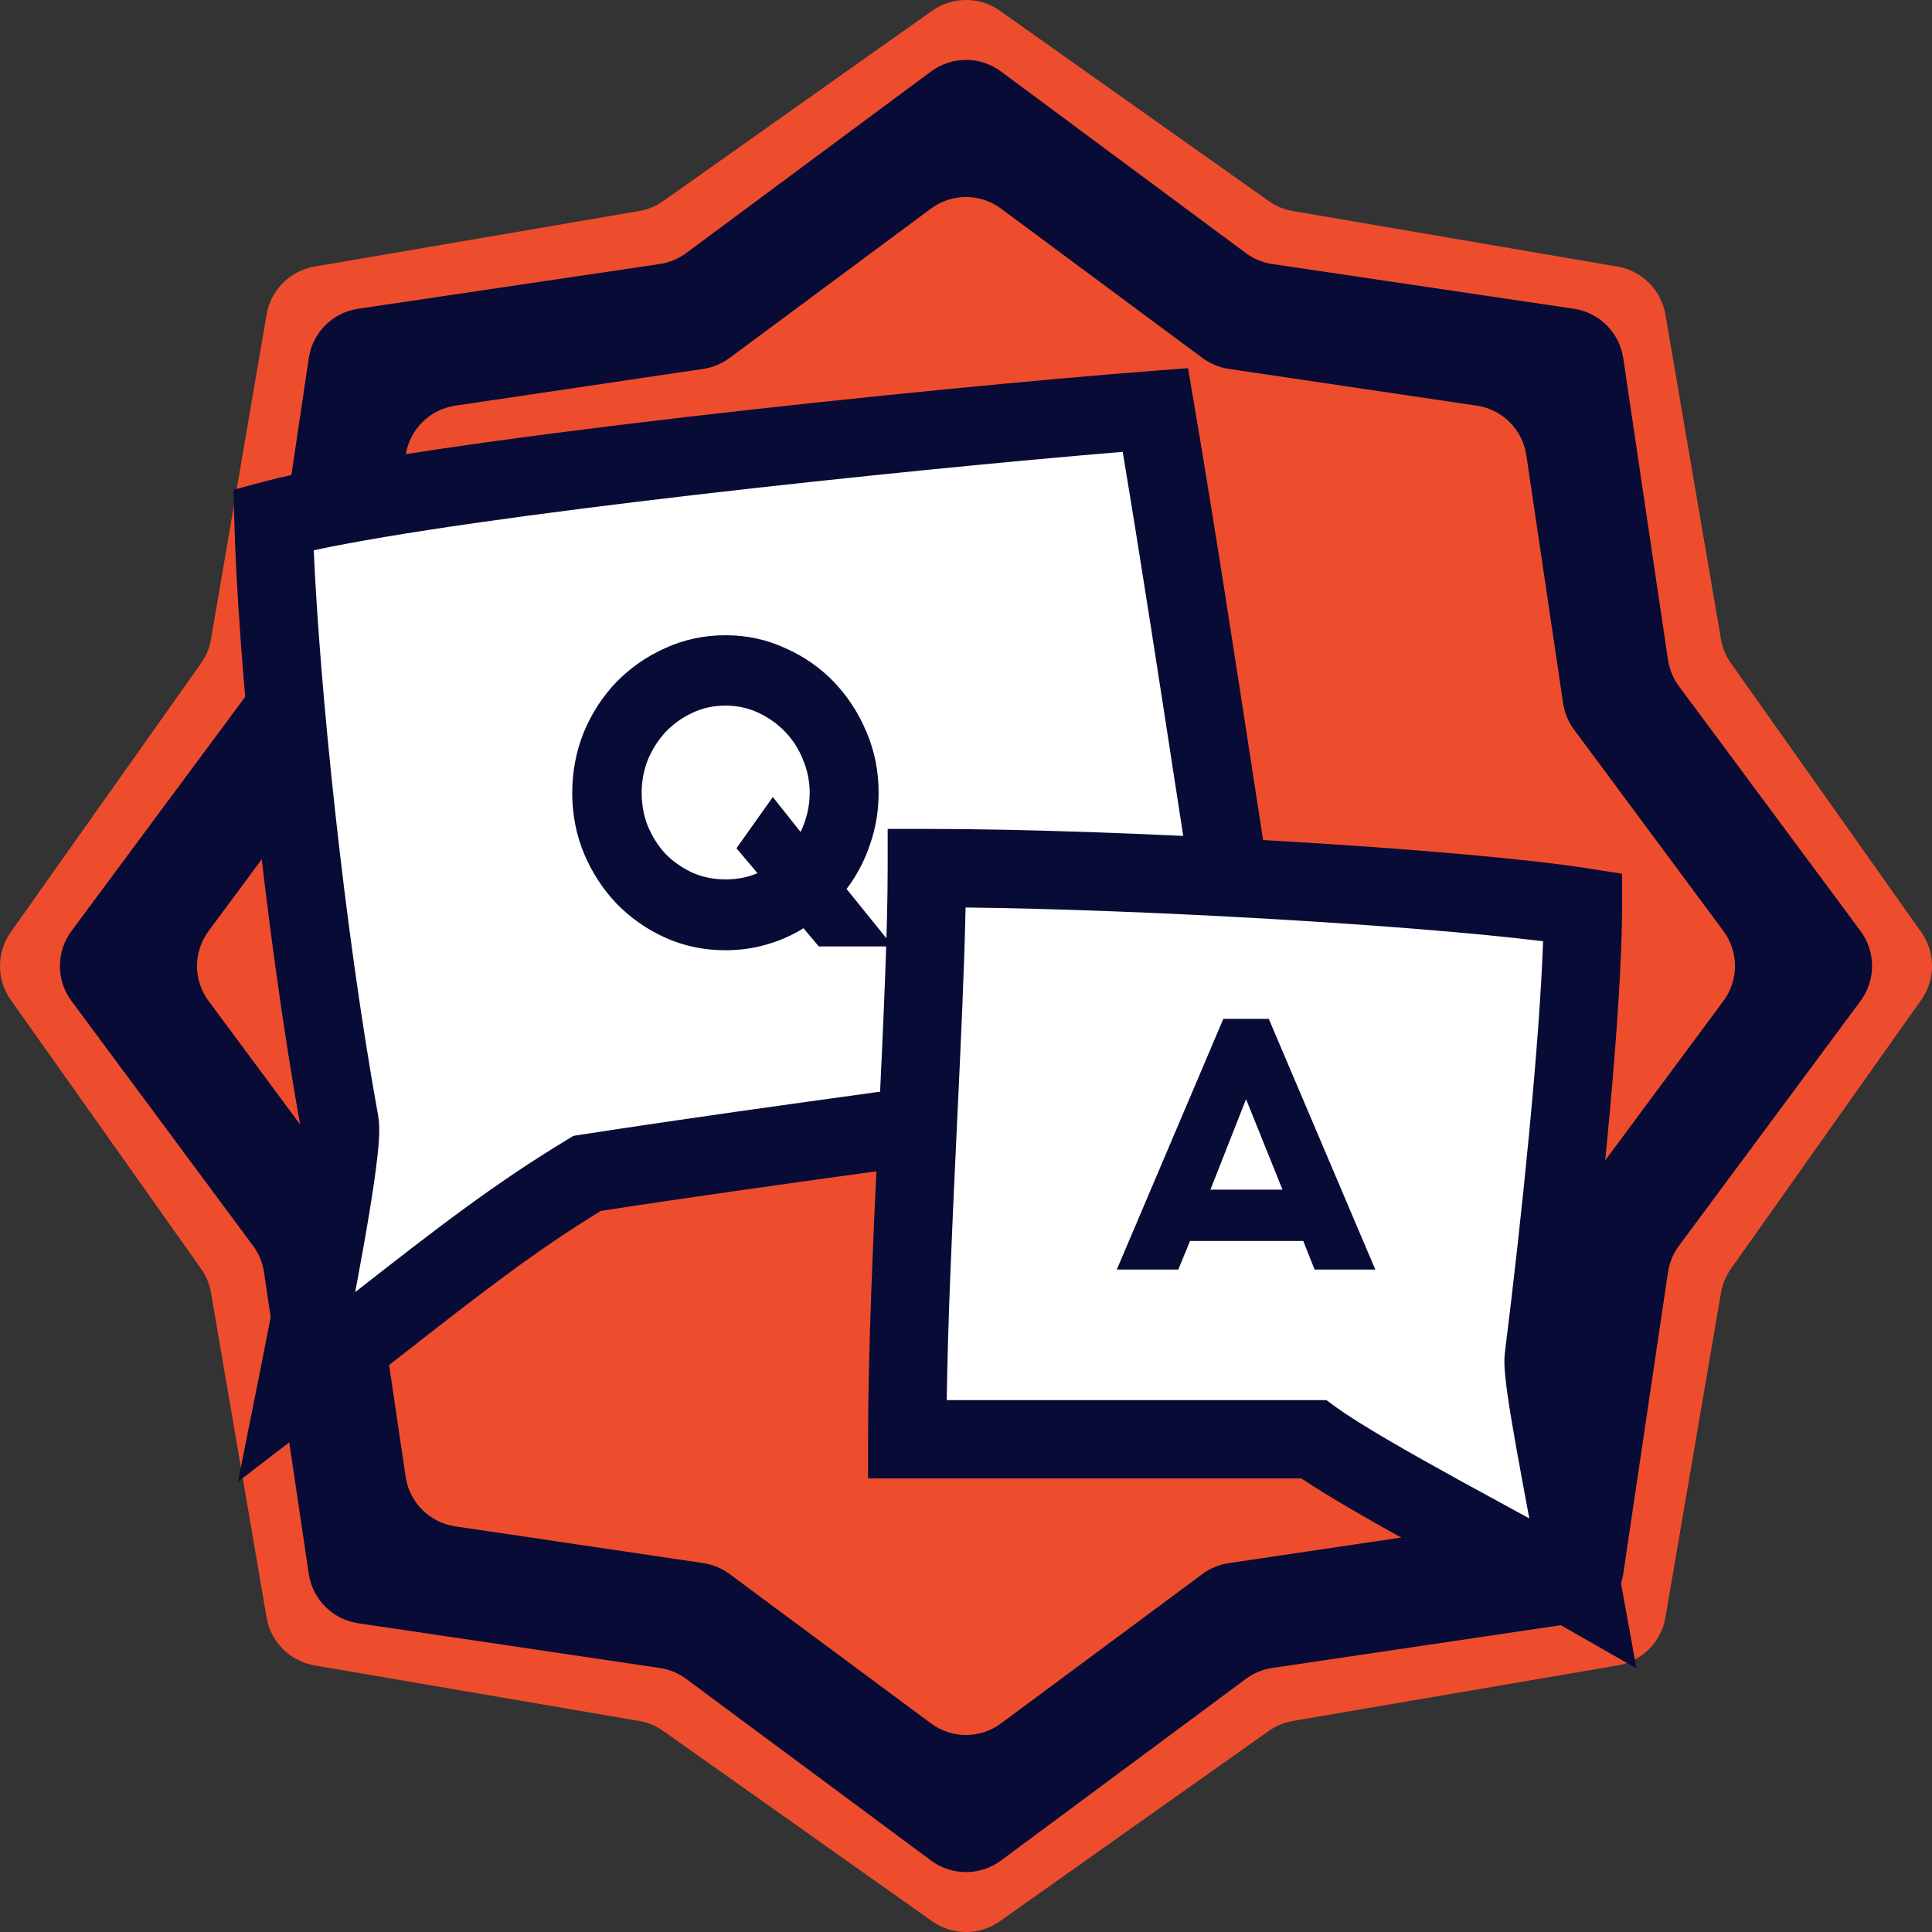
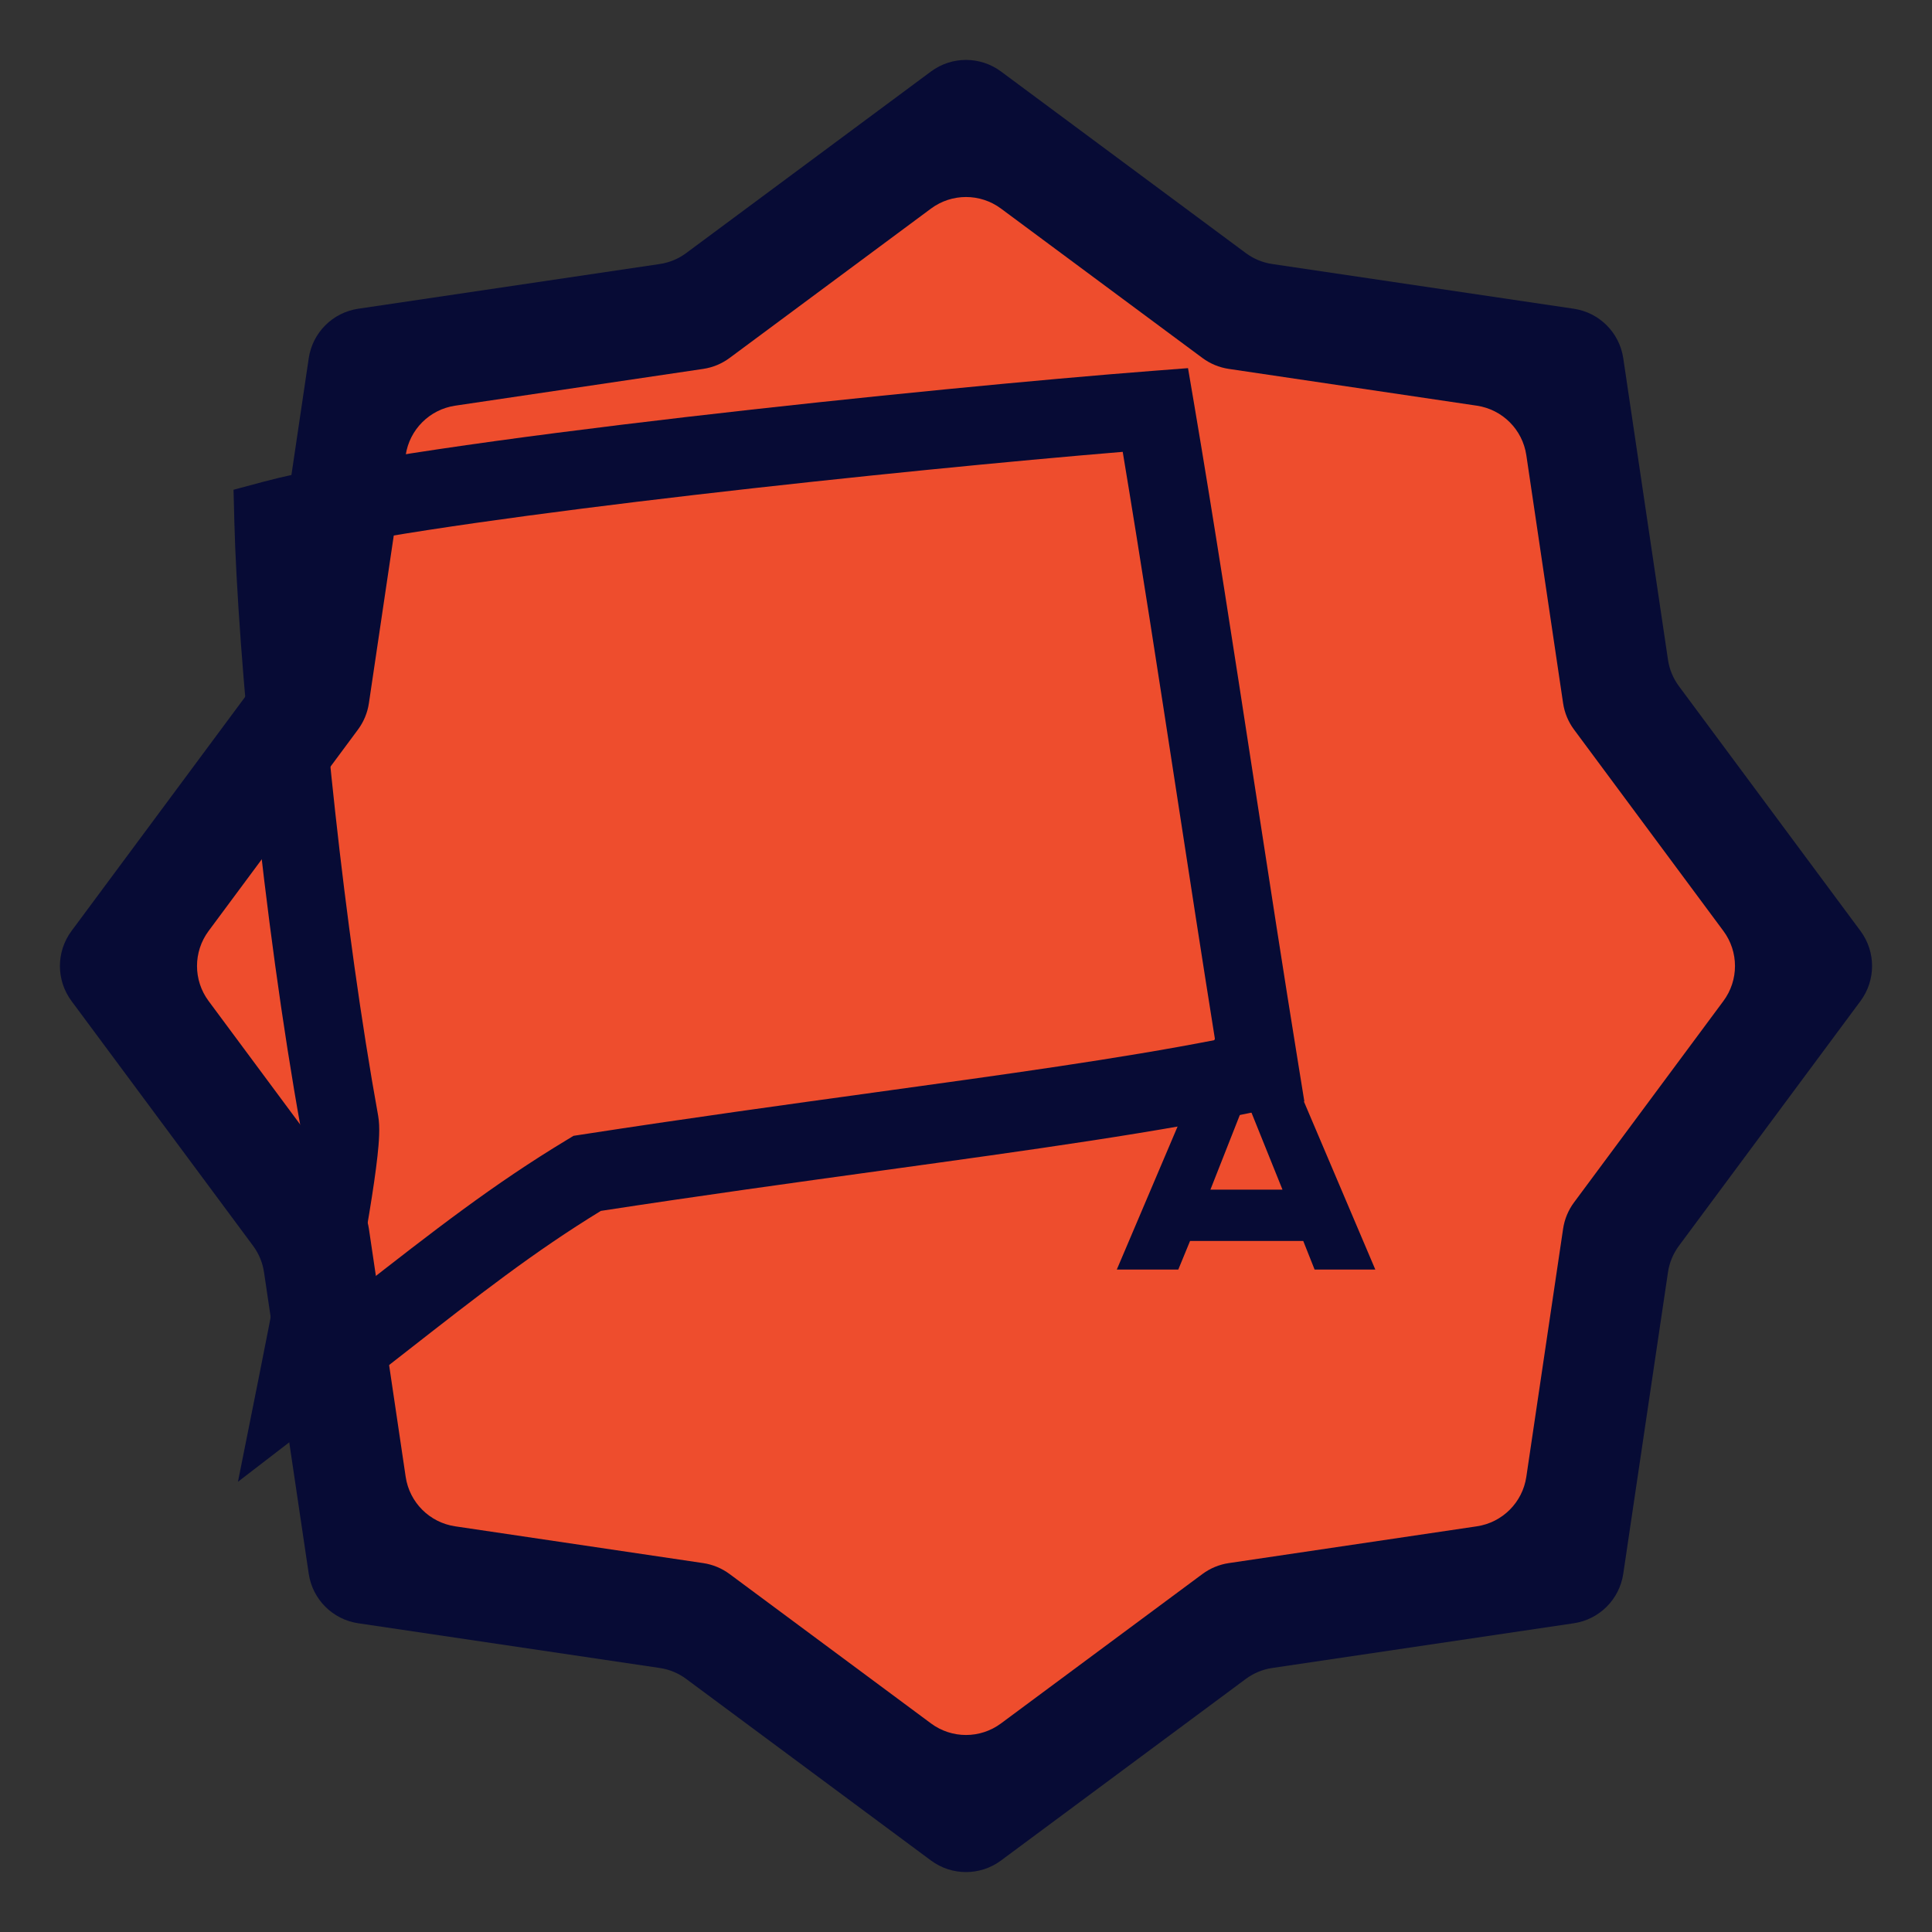
<svg xmlns="http://www.w3.org/2000/svg" width="136" height="136" viewBox="0 0 136 136" fill="none">
  <rect x="0" y="0" width="136" height="136" fill="#333333" stroke="none" />
-   <path d="M65.611 0.76C67.042 -0.253 68.958 -0.253 70.389 0.76L89.313 14.154C89.817 14.511 90.395 14.751 91.005 14.855L113.856 18.765C115.585 19.06 116.94 20.415 117.235 22.144L121.145 44.995C121.249 45.605 121.489 46.183 121.846 46.687L135.24 65.611C136.253 67.042 136.253 68.958 135.24 70.389L121.846 89.313C121.489 89.817 121.249 90.395 121.145 91.005L117.235 113.856C116.94 115.585 115.585 116.94 113.856 117.235L91.005 121.145C90.395 121.249 89.817 121.489 89.313 121.846L70.389 135.24C68.958 136.253 67.042 136.253 65.611 135.24L46.687 121.846C46.183 121.489 45.605 121.249 44.995 121.145L22.144 117.235C20.415 116.94 19.06 115.585 18.765 113.856L14.855 91.005C14.751 90.395 14.511 89.817 14.154 89.313L0.76 70.389C-0.253 68.958 -0.253 67.042 0.76 65.611L14.154 46.687C14.511 46.183 14.751 45.605 14.855 44.995L18.765 22.144C19.06 20.415 20.415 19.06 22.144 18.765L44.995 14.855C45.605 14.751 46.183 14.511 46.687 14.154L65.611 0.76Z" fill="#EE4D2D" />
  <path d="M65.536 5.032C66.999 3.947 69.001 3.947 70.464 5.032L87.699 17.816C88.245 18.221 88.883 18.485 89.556 18.585L110.783 21.733C112.585 22 114 23.415 114.267 25.217L117.415 46.444C117.514 47.117 117.779 47.755 118.184 48.301L130.968 65.536C132.053 66.999 132.053 69.001 130.968 70.464L118.184 87.699C117.779 88.245 117.514 88.883 117.415 89.556L114.267 110.783C114 112.585 112.585 114 110.783 114.267L89.556 117.415C88.883 117.514 88.245 117.779 87.699 118.184L70.464 130.968C69.001 132.053 66.999 132.053 65.536 130.968L48.301 118.184C47.755 117.779 47.117 117.514 46.444 117.415L25.217 114.267C23.415 114 22 112.585 21.733 110.783L18.585 89.556C18.486 88.883 18.221 88.245 17.816 87.699L5.032 70.464C3.947 69.001 3.947 66.999 5.032 65.536L17.816 48.301C18.221 47.755 18.486 47.117 18.585 46.444L21.733 25.217C22 23.415 23.415 22 25.217 21.733L46.444 18.585C47.117 18.485 47.755 18.221 48.301 17.816L65.536 5.032Z" fill="#070B35" />
  <path d="M65.536 14.683C66.999 13.597 69.001 13.597 70.464 14.683L84.641 25.198C85.188 25.604 85.825 25.868 86.498 25.968L103.959 28.557C105.761 28.824 107.176 30.239 107.443 32.041L110.032 49.502C110.132 50.175 110.396 50.812 110.802 51.359L121.317 65.536C122.403 66.999 122.403 69.001 121.317 70.464L110.802 84.641C110.396 85.187 110.132 85.825 110.032 86.498L107.443 103.959C107.176 105.761 105.761 107.176 103.959 107.443L86.498 110.032C85.825 110.132 85.188 110.396 84.641 110.802L70.464 121.317C69.001 122.403 66.999 122.403 65.536 121.317L51.359 110.802C50.812 110.396 50.175 110.132 49.502 110.032L32.041 107.443C30.239 107.176 28.824 105.761 28.557 103.959L25.968 86.498C25.868 85.825 25.604 85.187 25.198 84.641L14.683 70.464C13.597 69.001 13.597 66.999 14.683 65.536L25.198 51.359C25.604 50.812 25.868 50.175 25.968 49.502L28.557 32.041C28.824 30.239 30.239 28.824 32.041 28.557L49.502 25.968C50.175 25.868 50.812 25.604 51.359 25.198L65.536 14.683Z" fill="#EE4D2D" />
-   <path d="M88.676 75.384C76.905 77.904 60.947 79.569 41.332 82.597C34.681 86.611 29.856 90.747 20.895 97.64C22.963 87.301 24.155 80.408 23.907 79.037C21.263 64.426 19.482 45.77 19.25 36.577C29.671 33.781 66.322 30.011 81.332 28.857C83.807 43.433 86.187 60.018 88.676 75.384Z" fill="white" />
  <path fill-rule="evenodd" clip-rule="evenodd" d="M83.629 25.915L84.051 28.395C85.477 36.797 86.88 45.918 88.287 55.064C89.318 61.768 90.352 68.485 91.398 74.943L91.817 77.531L89.253 78.08C81.805 79.675 72.632 80.941 62.036 82.404C55.911 83.249 49.312 84.161 42.295 85.239C37.579 88.126 33.793 91.086 28.391 95.308C26.649 96.669 24.739 98.162 22.576 99.826L16.75 104.308L18.191 97.1C19.224 91.938 20.031 87.667 20.549 84.527C20.808 82.954 20.989 81.697 21.091 80.769C21.166 80.079 21.178 79.716 21.183 79.574C21.186 79.496 21.186 79.486 21.194 79.528C18.527 64.788 16.73 45.991 16.494 36.646L16.439 34.476L18.535 33.913C23.981 32.452 35.969 30.792 48.251 29.362C60.623 27.923 73.575 26.688 81.121 26.108L83.629 25.915ZM22.085 38.736C22.509 48.35 24.2 65.169 26.62 78.546C26.765 79.349 26.674 80.441 26.573 81.367C26.456 82.441 26.256 83.81 25.99 85.424C25.728 87.011 25.397 88.865 25.005 90.953C30.572 86.601 34.722 83.366 39.907 80.237L40.373 79.955L40.911 79.872C48.398 78.716 55.293 77.766 61.604 76.895C70.815 75.625 78.783 74.526 85.534 73.211C84.617 67.476 83.717 61.629 82.823 55.811C81.562 47.617 80.311 39.483 79.032 31.807C71.393 32.439 59.913 33.557 48.889 34.84C38.011 36.106 27.79 37.509 22.085 38.736Z" fill="#070B35" />
-   <path d="M63.864 101.315C69.379 101.315 83.854 101.315 92.471 101.315C96.09 103.942 106.601 109.359 111.427 112.116C110.048 104.534 108.497 96.951 108.669 95.573C110.048 84.543 111.427 70.618 111.427 63.864C102.638 62.486 78.948 61.107 65.243 61.107C65.243 70.757 63.864 89.13 63.864 101.315Z" fill="white" />
-   <path fill-rule="evenodd" clip-rule="evenodd" d="M108.623 66.26C108.373 73.399 107.163 85.395 105.933 95.23C105.874 95.705 105.903 96.217 105.934 96.59C105.968 97.019 106.028 97.516 106.103 98.054C106.253 99.131 106.481 100.487 106.752 102.002C107.012 103.457 107.323 105.126 107.652 106.884C107.412 106.754 107.171 106.622 106.927 106.49C105.581 105.758 104.183 104.998 102.826 104.251C99.097 102.199 95.731 100.275 94.09 99.084L93.366 98.558H66.642C66.722 93.071 67.013 86.646 67.308 80.39C67.328 79.953 67.349 79.516 67.369 79.08C67.631 73.532 67.884 68.171 67.97 63.881C80.623 64.026 99.345 65.112 108.623 66.26ZM111.854 61.14C102.864 59.73 79.014 58.35 65.243 58.35H62.486V61.107C62.486 65.583 62.183 72 61.858 78.892C61.838 79.304 61.819 79.717 61.799 80.131C61.455 87.439 61.107 95.146 61.107 101.315V104.072H91.607C93.687 105.468 96.951 107.312 100.167 109.082C101.596 109.868 103.026 110.646 104.382 111.383C106.579 112.577 108.58 113.665 110.059 114.51L115.198 117.447L114.139 111.623C113.808 109.803 113.475 108.022 113.158 106.33C112.803 104.43 112.468 102.641 112.181 101.033C111.913 99.533 111.7 98.261 111.564 97.292C111.497 96.806 111.453 96.425 111.43 96.146C111.415 95.965 111.414 95.874 111.414 95.849C112.788 84.843 114.184 70.798 114.184 63.864V61.506L111.854 61.14Z" fill="#070B35" />
-   <path d="M40.282 55.837C40.282 54.332 40.551 52.906 41.09 51.558C41.652 50.21 42.416 49.03 43.382 48.019C44.37 47.008 45.516 46.211 46.819 45.626C48.145 45.02 49.56 44.717 51.066 44.717C52.571 44.717 53.975 45.02 55.278 45.626C56.603 46.211 57.749 47.008 58.715 48.019C59.681 49.03 60.445 50.21 61.007 51.558C61.569 52.883 61.849 54.298 61.849 55.804C61.849 57.084 61.647 58.297 61.243 59.443C60.861 60.589 60.31 61.634 59.592 62.577L62.86 66.621H57.637L56.559 65.341C55.772 65.835 54.907 66.217 53.964 66.487C53.042 66.756 52.077 66.891 51.066 66.891C49.56 66.891 48.156 66.599 46.853 66.015C45.55 65.431 44.404 64.633 43.416 63.622C42.45 62.611 41.686 61.443 41.124 60.117C40.562 58.769 40.282 57.343 40.282 55.837ZM51.066 61.903C51.897 61.903 52.649 61.757 53.323 61.465L51.841 59.713L54.402 56.107L56.356 58.567C56.783 57.669 56.997 56.747 56.997 55.804C56.997 54.995 56.839 54.22 56.525 53.478C56.233 52.737 55.817 52.086 55.278 51.524C54.739 50.962 54.11 50.513 53.391 50.176C52.672 49.839 51.897 49.67 51.066 49.67C50.234 49.67 49.459 49.839 48.74 50.176C48.021 50.513 47.392 50.962 46.853 51.524C46.336 52.086 45.921 52.737 45.606 53.478C45.314 54.22 45.168 54.995 45.168 55.804C45.168 56.635 45.314 57.421 45.606 58.163C45.921 58.904 46.336 59.556 46.853 60.117C47.392 60.657 48.021 61.095 48.74 61.432C49.459 61.746 50.234 61.903 51.066 61.903Z" fill="#070B35" />
  <path d="M86.115 71.722H89.314L96.813 89.369H92.54L91.74 87.356H83.772L82.944 89.369H78.615L86.115 71.722ZM85.205 83.744H90.279L87.714 77.375L85.205 83.744Z" fill="#070B35" />
</svg>